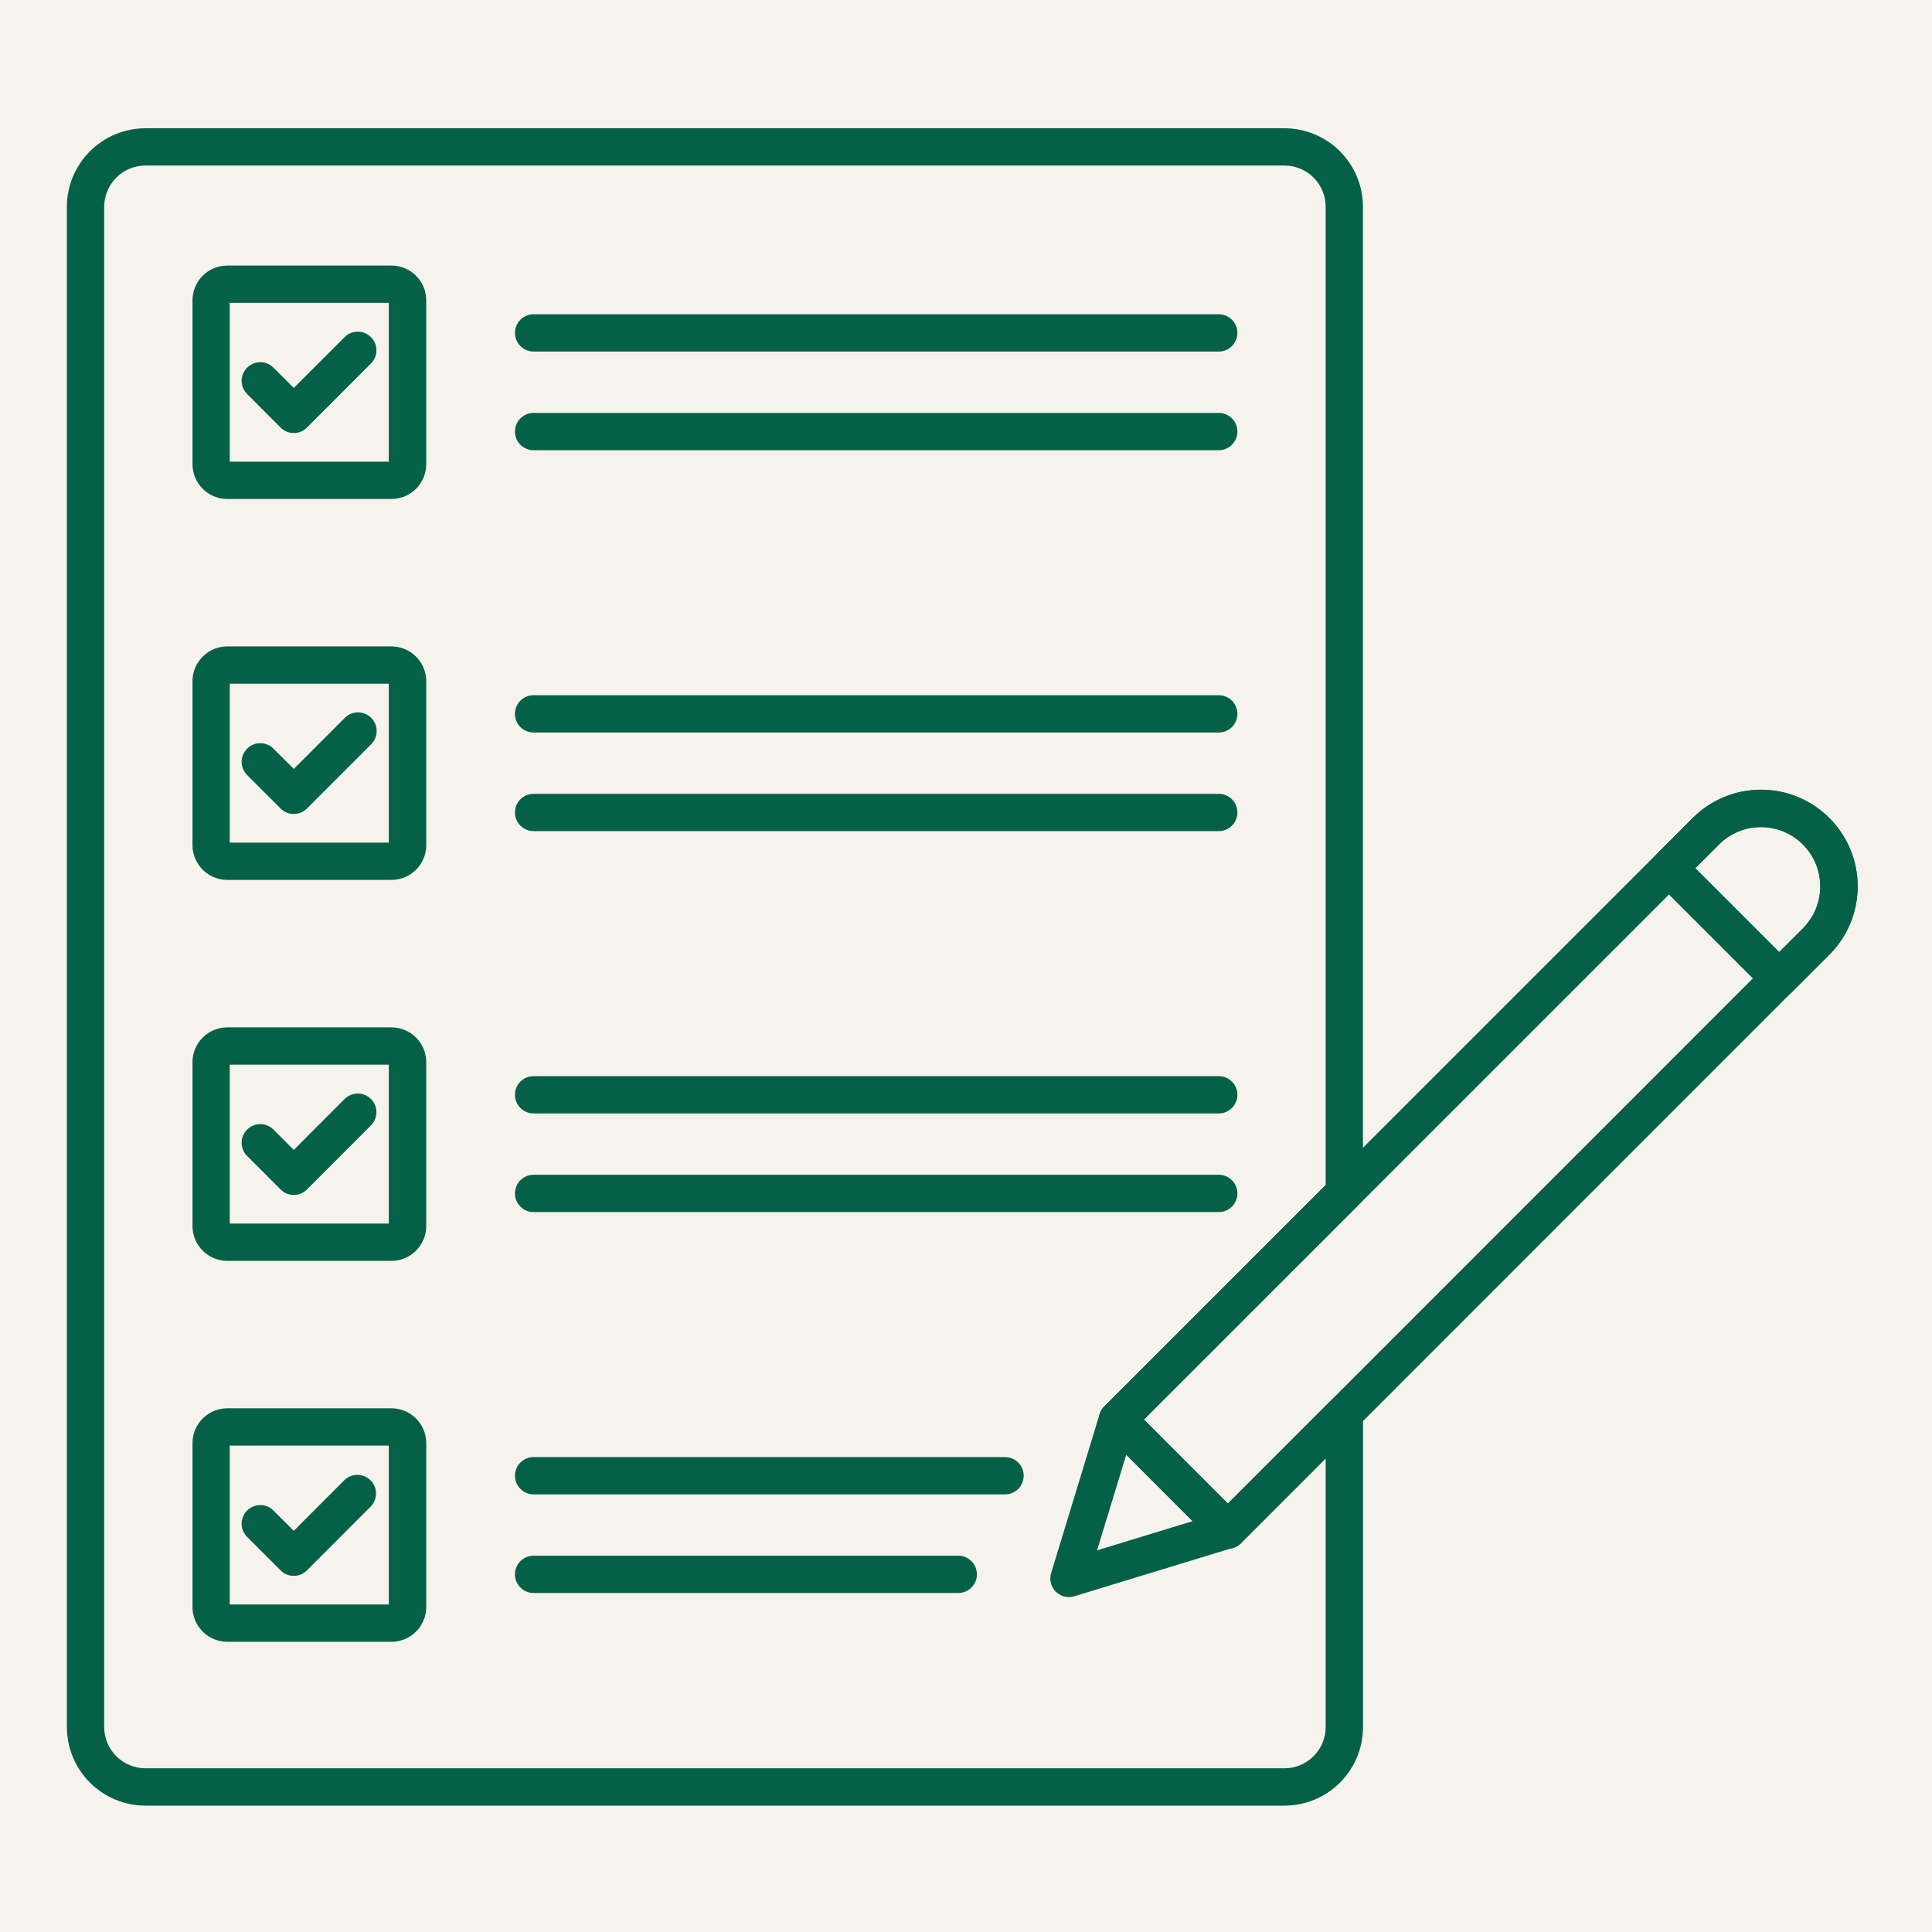
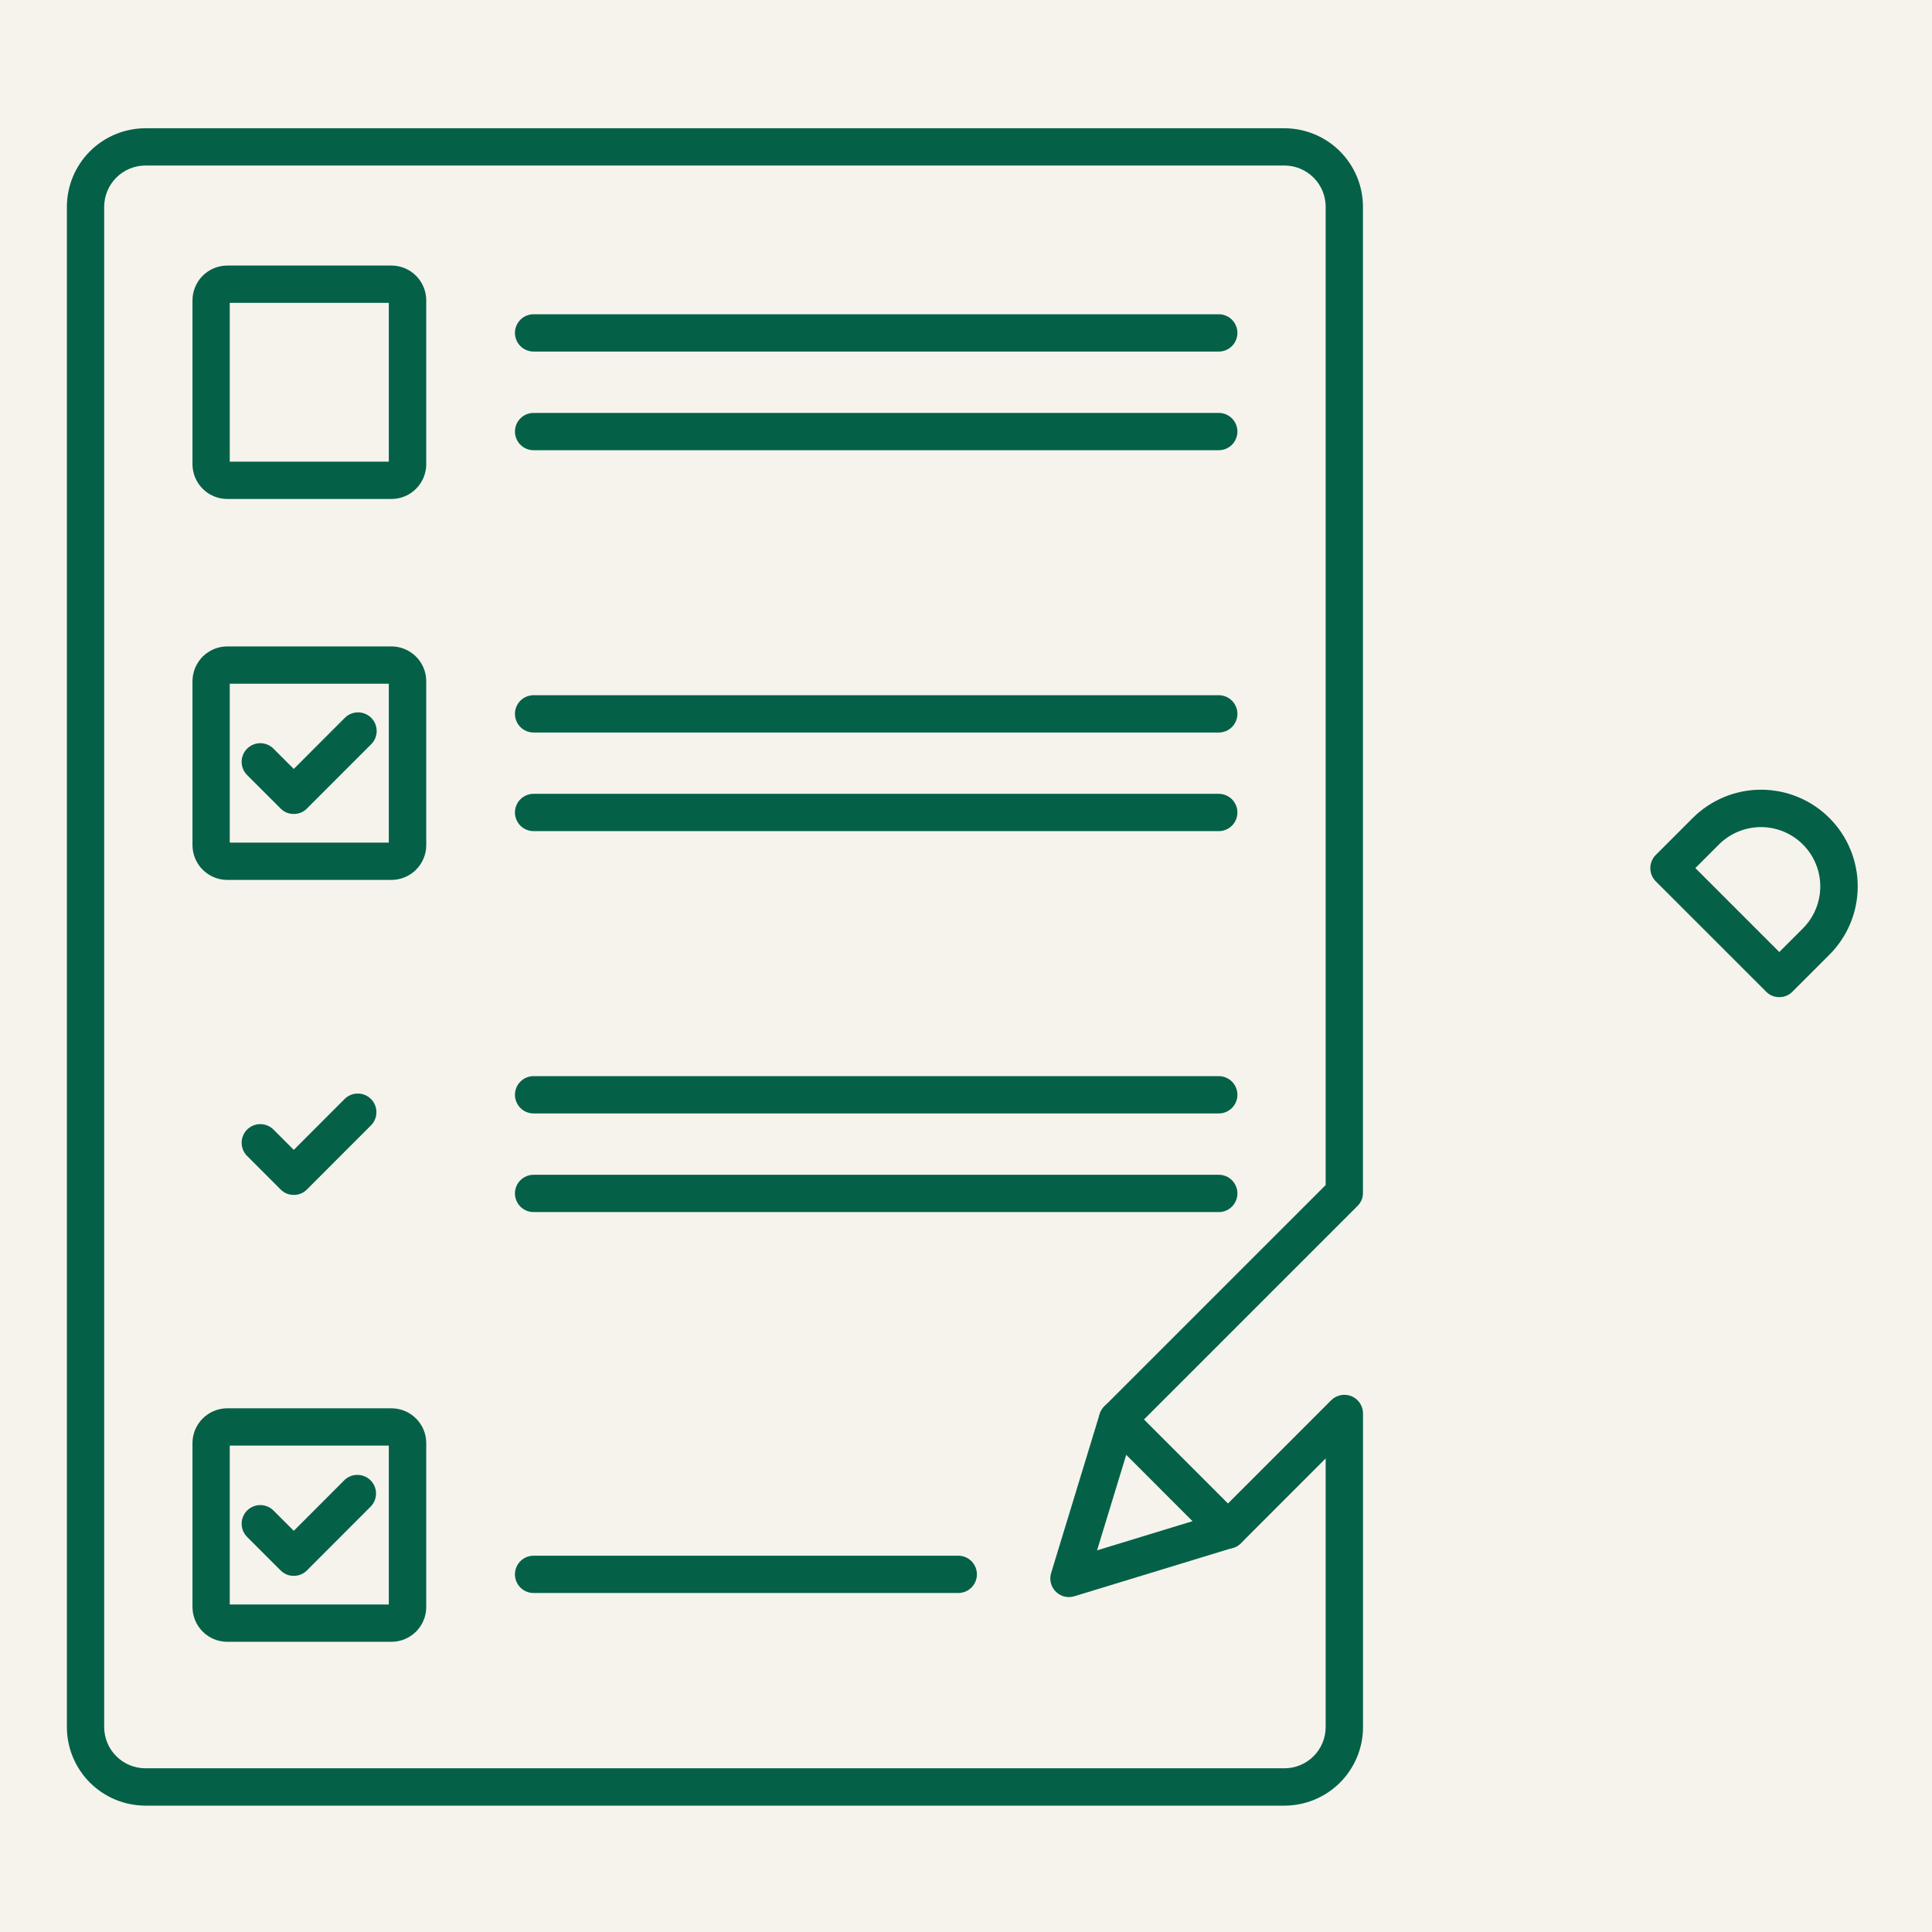
<svg xmlns="http://www.w3.org/2000/svg" width="512" zoomAndPan="magnify" viewBox="0 0 384 384" height="512" preserveAspectRatio="xMidYMid meet" version="1.0">
  <defs>
    <clipPath id="11a1837e9f">
      <path d="M 13.293 25 L 271 25 L 271 359 L 13.293 359 Z M 13.293 25 " clip-rule="nonzero" />
    </clipPath>
  </defs>
  <rect x="-38.4" width="460.8" fill="#ffffff" y="-38.4" height="460.8" fill-opacity="1" />
  <rect x="-38.4" width="460.8" fill="#f6f3ed" y="-38.4" height="460.8" fill-opacity="1" />
  <g clip-path="url(#11a1837e9f)">
    <path fill="#046147" d="M 255.289 358.887 L 28.906 358.887 C 27.883 358.883 26.867 358.781 25.863 358.582 C 24.855 358.383 23.883 358.086 22.934 357.691 C 21.988 357.301 21.09 356.816 20.238 356.25 C 19.383 355.68 18.598 355.031 17.871 354.309 C 17.148 353.582 16.5 352.793 15.93 351.941 C 15.359 351.09 14.879 350.191 14.488 349.246 C 14.094 348.297 13.797 347.32 13.598 346.316 C 13.395 345.312 13.293 344.297 13.293 343.273 L 13.293 41.105 C 13.293 40.082 13.395 39.066 13.598 38.062 C 13.797 37.055 14.094 36.078 14.488 35.133 C 14.879 34.188 15.359 33.289 15.93 32.438 C 16.5 31.582 17.148 30.797 17.871 30.07 C 18.598 29.348 19.383 28.699 20.238 28.129 C 21.09 27.559 21.988 27.078 22.934 26.688 C 23.883 26.293 24.855 25.996 25.863 25.797 C 26.867 25.594 27.883 25.492 28.906 25.492 L 255.289 25.492 C 256.316 25.492 257.332 25.594 258.336 25.797 C 259.34 25.996 260.316 26.293 261.262 26.688 C 262.207 27.078 263.109 27.559 263.961 28.129 C 264.812 28.699 265.598 29.348 266.324 30.07 C 267.047 30.797 267.695 31.586 268.266 32.438 C 268.836 33.289 269.316 34.188 269.707 35.133 C 270.102 36.082 270.398 37.055 270.598 38.062 C 270.797 39.066 270.898 40.082 270.898 41.105 L 270.898 237.074 C 270.898 238.098 270.539 238.969 269.812 239.695 L 227.363 282.145 L 244.051 298.848 L 264.582 278.312 C 264.84 278.055 265.133 277.836 265.457 277.664 C 265.781 277.492 266.121 277.367 266.48 277.297 C 266.84 277.227 267.203 277.207 267.566 277.246 C 267.934 277.281 268.285 277.367 268.625 277.508 C 268.961 277.648 269.273 277.836 269.559 278.07 C 269.84 278.301 270.082 278.57 270.285 278.875 C 270.492 279.18 270.645 279.508 270.75 279.859 C 270.859 280.211 270.91 280.57 270.91 280.938 L 270.91 343.273 C 270.91 344.297 270.809 345.312 270.609 346.316 C 270.406 347.324 270.109 348.301 269.719 349.246 C 269.324 350.195 268.844 351.094 268.273 351.945 C 267.703 352.797 267.055 353.586 266.332 354.312 C 265.605 355.035 264.816 355.684 263.965 356.25 C 263.113 356.82 262.211 357.301 261.266 357.695 C 260.316 358.086 259.344 358.383 258.336 358.582 C 257.332 358.785 256.316 358.883 255.289 358.887 Z M 28.906 32.902 C 28.367 32.902 27.836 32.953 27.309 33.059 C 26.781 33.164 26.266 33.32 25.77 33.527 C 25.273 33.734 24.801 33.984 24.355 34.285 C 23.906 34.582 23.492 34.922 23.113 35.305 C 22.73 35.684 22.391 36.098 22.094 36.547 C 21.793 36.992 21.539 37.465 21.336 37.961 C 21.129 38.461 20.973 38.973 20.867 39.5 C 20.762 40.027 20.711 40.559 20.707 41.098 L 20.707 343.266 C 20.711 343.805 20.762 344.336 20.867 344.863 C 20.973 345.391 21.129 345.902 21.336 346.402 C 21.539 346.898 21.793 347.371 22.094 347.816 C 22.391 348.266 22.73 348.68 23.113 349.059 C 23.492 349.441 23.906 349.781 24.355 350.078 C 24.801 350.379 25.273 350.629 25.77 350.836 C 26.266 351.043 26.781 351.199 27.309 351.305 C 27.836 351.41 28.367 351.461 28.906 351.461 L 255.289 351.461 C 255.828 351.461 256.363 351.41 256.891 351.305 C 257.418 351.199 257.93 351.043 258.426 350.836 C 258.922 350.629 259.395 350.379 259.844 350.078 C 260.289 349.781 260.703 349.441 261.082 349.059 C 261.465 348.68 261.805 348.266 262.102 347.816 C 262.402 347.371 262.652 346.898 262.859 346.402 C 263.066 345.902 263.223 345.391 263.328 344.863 C 263.43 344.336 263.484 343.805 263.484 343.266 L 263.484 289.875 L 246.66 306.711 C 245.938 307.438 245.062 307.797 244.039 307.797 C 243.012 307.801 242.137 307.438 241.414 306.711 L 219.496 284.762 C 219.152 284.414 218.883 284.016 218.695 283.562 C 218.508 283.109 218.414 282.637 218.414 282.145 C 218.414 281.652 218.508 281.18 218.695 280.727 C 218.883 280.273 219.152 279.871 219.496 279.523 L 263.484 235.539 L 263.484 41.098 C 263.484 40.559 263.43 40.027 263.328 39.5 C 263.223 38.973 263.066 38.461 262.859 37.961 C 262.652 37.465 262.402 36.992 262.102 36.547 C 261.805 36.098 261.465 35.684 261.082 35.305 C 260.703 34.922 260.289 34.582 259.844 34.285 C 259.395 33.984 258.922 33.734 258.426 33.527 C 257.93 33.32 257.418 33.164 256.891 33.059 C 256.363 32.953 255.828 32.902 255.289 32.902 Z M 267.191 237.074 Z M 267.191 237.074 " fill-opacity="1" fill-rule="nonzero" />
  </g>
-   <path fill="#046147" d="M 58.391 86.062 C 57.363 86.062 56.492 85.699 55.766 84.977 L 49.16 78.363 C 48.805 78.016 48.527 77.617 48.328 77.16 C 48.133 76.703 48.031 76.227 48.027 75.727 C 48.023 75.23 48.117 74.754 48.305 74.293 C 48.492 73.832 48.762 73.426 49.113 73.074 C 49.465 72.723 49.871 72.453 50.332 72.266 C 50.793 72.074 51.27 71.984 51.77 71.988 C 52.266 71.992 52.742 72.094 53.199 72.289 C 53.656 72.484 54.059 72.762 54.402 73.121 L 58.391 77.105 L 68.535 66.961 C 68.887 66.625 69.285 66.367 69.738 66.184 C 70.191 66.004 70.66 65.918 71.145 65.922 C 71.629 65.926 72.098 66.023 72.547 66.211 C 72.992 66.398 73.391 66.664 73.734 67.008 C 74.078 67.352 74.344 67.746 74.531 68.195 C 74.719 68.645 74.816 69.109 74.82 69.598 C 74.824 70.082 74.734 70.551 74.555 71.004 C 74.375 71.453 74.117 71.855 73.777 72.203 L 61.012 84.977 C 60.285 85.699 59.414 86.062 58.391 86.062 Z M 58.391 86.062 " fill-opacity="1" fill-rule="nonzero" />
  <path fill="#046147" d="M 77.781 99.176 L 45.18 99.176 C 44.723 99.176 44.273 99.133 43.828 99.043 C 43.383 98.953 42.949 98.824 42.531 98.648 C 42.113 98.477 41.711 98.262 41.336 98.012 C 40.957 97.758 40.609 97.473 40.285 97.148 C 39.965 96.828 39.68 96.48 39.426 96.102 C 39.172 95.723 38.961 95.324 38.785 94.906 C 38.613 94.484 38.48 94.055 38.391 93.609 C 38.301 93.164 38.258 92.715 38.258 92.258 L 38.258 59.68 C 38.258 59.227 38.305 58.777 38.395 58.332 C 38.484 57.887 38.617 57.457 38.789 57.039 C 38.965 56.621 39.18 56.223 39.43 55.844 C 39.684 55.469 39.969 55.121 40.293 54.801 C 40.613 54.48 40.961 54.195 41.34 53.941 C 41.719 53.691 42.117 53.477 42.535 53.305 C 42.953 53.133 43.387 53 43.832 52.914 C 44.277 52.824 44.727 52.781 45.18 52.781 L 77.805 52.781 C 78.258 52.781 78.707 52.824 79.152 52.914 C 79.598 53.004 80.031 53.137 80.449 53.309 C 80.871 53.484 81.27 53.695 81.645 53.949 C 82.023 54.199 82.371 54.488 82.691 54.809 C 83.012 55.129 83.301 55.477 83.551 55.855 C 83.805 56.234 84.02 56.629 84.191 57.051 C 84.367 57.469 84.496 57.902 84.586 58.348 C 84.676 58.793 84.719 59.242 84.719 59.695 L 84.719 92.273 C 84.719 92.727 84.672 93.18 84.582 93.625 C 84.492 94.07 84.359 94.5 84.184 94.922 C 84.012 95.34 83.797 95.738 83.543 96.113 C 83.289 96.492 83 96.84 82.68 97.16 C 82.355 97.48 82.004 97.77 81.629 98.02 C 81.25 98.27 80.848 98.484 80.43 98.656 C 80.008 98.828 79.574 98.961 79.129 99.047 C 78.684 99.133 78.234 99.18 77.781 99.176 Z M 45.664 91.762 L 77.277 91.762 L 77.277 60.195 L 45.664 60.195 Z M 45.664 91.762 " fill-opacity="1" fill-rule="nonzero" />
  <path fill="#046147" d="M 242.234 69.875 L 106.059 69.875 C 105.566 69.875 105.094 69.781 104.637 69.594 C 104.184 69.406 103.781 69.137 103.434 68.789 C 103.086 68.441 102.82 68.043 102.633 67.586 C 102.445 67.133 102.348 66.66 102.348 66.168 C 102.348 65.676 102.445 65.203 102.633 64.75 C 102.82 64.297 103.086 63.895 103.434 63.547 C 103.781 63.199 104.184 62.93 104.637 62.742 C 105.094 62.555 105.566 62.461 106.059 62.461 L 242.234 62.461 C 242.727 62.461 243.199 62.555 243.656 62.742 C 244.109 62.93 244.512 63.199 244.859 63.547 C 245.207 63.895 245.473 64.297 245.66 64.75 C 245.852 65.203 245.945 65.676 245.945 66.168 C 245.945 66.66 245.852 67.133 245.66 67.586 C 245.473 68.043 245.207 68.441 244.859 68.789 C 244.512 69.137 244.109 69.406 243.656 69.594 C 243.199 69.781 242.727 69.875 242.234 69.875 Z M 242.234 69.875 " fill-opacity="1" fill-rule="nonzero" />
  <path fill="#046147" d="M 242.234 89.484 L 106.059 89.484 C 105.566 89.484 105.094 89.391 104.637 89.203 C 104.184 89.016 103.781 88.746 103.434 88.398 C 103.086 88.051 102.82 87.652 102.633 87.195 C 102.445 86.742 102.348 86.27 102.348 85.777 C 102.348 85.285 102.445 84.812 102.633 84.359 C 102.82 83.906 103.086 83.504 103.434 83.156 C 103.781 82.809 104.184 82.539 104.637 82.352 C 105.094 82.164 105.566 82.07 106.059 82.07 L 242.234 82.07 C 242.727 82.07 243.199 82.164 243.656 82.352 C 244.109 82.539 244.512 82.809 244.859 83.156 C 245.207 83.504 245.473 83.906 245.66 84.359 C 245.852 84.812 245.945 85.285 245.945 85.777 C 245.945 86.27 245.852 86.742 245.66 87.195 C 245.473 87.652 245.207 88.051 244.859 88.398 C 244.512 88.746 244.109 89.016 243.656 89.203 C 243.199 89.391 242.727 89.484 242.234 89.484 Z M 242.234 89.484 " fill-opacity="1" fill-rule="nonzero" />
  <path fill="#046147" d="M 58.391 161.781 C 57.363 161.781 56.492 161.422 55.766 160.695 L 49.16 154.09 C 48.805 153.746 48.527 153.344 48.328 152.887 C 48.133 152.43 48.035 151.953 48.027 151.457 C 48.023 150.957 48.117 150.48 48.305 150.02 C 48.492 149.559 48.762 149.152 49.113 148.801 C 49.465 148.449 49.871 148.18 50.332 147.992 C 50.793 147.805 51.27 147.711 51.77 147.715 C 52.266 147.719 52.742 147.82 53.199 148.016 C 53.656 148.211 54.059 148.488 54.402 148.848 L 58.391 152.832 L 68.535 142.676 C 68.883 142.328 69.285 142.059 69.738 141.871 C 70.195 141.684 70.668 141.59 71.16 141.59 C 71.652 141.59 72.125 141.684 72.578 141.871 C 73.031 142.059 73.434 142.328 73.781 142.676 C 74.129 143.023 74.395 143.426 74.586 143.879 C 74.773 144.332 74.867 144.809 74.867 145.297 C 74.867 145.789 74.773 146.262 74.582 146.719 C 74.395 147.172 74.125 147.574 73.777 147.922 L 61.012 160.691 C 60.285 161.418 59.414 161.781 58.391 161.781 Z M 58.391 161.781 " fill-opacity="1" fill-rule="nonzero" />
  <path fill="#046147" d="M 77.781 174.891 L 45.18 174.891 C 44.723 174.891 44.273 174.844 43.828 174.758 C 43.383 174.668 42.949 174.535 42.531 174.363 C 42.113 174.188 41.715 173.977 41.336 173.723 C 40.957 173.473 40.609 173.184 40.285 172.863 C 39.965 172.543 39.68 172.195 39.426 171.816 C 39.172 171.438 38.961 171.039 38.785 170.621 C 38.613 170.203 38.48 169.77 38.391 169.324 C 38.301 168.879 38.258 168.43 38.258 167.977 L 38.258 135.395 C 38.258 134.941 38.301 134.492 38.391 134.047 C 38.48 133.602 38.613 133.168 38.785 132.75 C 38.961 132.328 39.172 131.93 39.426 131.555 C 39.68 131.176 39.965 130.828 40.285 130.504 C 40.609 130.184 40.957 129.898 41.336 129.645 C 41.711 129.391 42.113 129.18 42.531 129.004 C 42.949 128.832 43.383 128.699 43.828 128.613 C 44.273 128.523 44.723 128.477 45.18 128.477 L 77.805 128.477 C 78.258 128.48 78.707 128.523 79.152 128.613 C 79.598 128.703 80.031 128.832 80.449 129.008 C 80.871 129.184 81.27 129.395 81.645 129.648 C 82.023 129.898 82.371 130.188 82.691 130.508 C 83.016 130.828 83.301 131.18 83.551 131.555 C 83.805 131.934 84.02 132.332 84.191 132.75 C 84.367 133.172 84.496 133.602 84.586 134.047 C 84.676 134.492 84.719 134.941 84.719 135.395 L 84.719 167.977 C 84.719 168.43 84.676 168.879 84.586 169.328 C 84.496 169.773 84.363 170.207 84.188 170.625 C 84.016 171.047 83.801 171.445 83.547 171.824 C 83.293 172.199 83.004 172.551 82.684 172.871 C 82.359 173.191 82.012 173.48 81.633 173.73 C 81.254 173.984 80.852 174.195 80.434 174.367 C 80.012 174.543 79.578 174.672 79.133 174.758 C 78.684 174.848 78.234 174.891 77.781 174.891 Z M 45.664 167.473 L 77.277 167.473 L 77.277 135.895 L 45.664 135.895 Z M 45.664 167.473 " fill-opacity="1" fill-rule="nonzero" />
  <path fill="#046147" d="M 242.234 145.594 L 106.059 145.594 C 105.566 145.594 105.094 145.496 104.637 145.309 C 104.184 145.121 103.781 144.855 103.434 144.508 C 103.086 144.16 102.82 143.758 102.633 143.305 C 102.445 142.848 102.348 142.375 102.348 141.883 C 102.348 141.395 102.445 140.918 102.633 140.465 C 102.82 140.012 103.086 139.609 103.434 139.262 C 103.781 138.914 104.184 138.648 104.637 138.461 C 105.094 138.27 105.566 138.176 106.059 138.176 L 242.234 138.176 C 242.727 138.176 243.199 138.27 243.656 138.461 C 244.109 138.648 244.512 138.914 244.859 139.262 C 245.207 139.609 245.473 140.012 245.66 140.465 C 245.852 140.918 245.945 141.395 245.945 141.883 C 245.945 142.375 245.852 142.848 245.66 143.305 C 245.473 143.758 245.207 144.16 244.859 144.508 C 244.512 144.855 244.109 145.121 243.656 145.309 C 243.199 145.496 242.727 145.594 242.234 145.594 Z M 242.234 145.594 " fill-opacity="1" fill-rule="nonzero" />
  <path fill="#046147" d="M 242.234 165.195 L 106.059 165.195 C 105.566 165.195 105.094 165.102 104.637 164.91 C 104.184 164.723 103.781 164.457 103.434 164.109 C 103.086 163.762 102.82 163.359 102.633 162.906 C 102.445 162.449 102.348 161.977 102.348 161.488 C 102.348 160.996 102.445 160.523 102.633 160.066 C 102.82 159.613 103.086 159.211 103.434 158.863 C 103.781 158.516 104.184 158.25 104.637 158.062 C 105.094 157.871 105.566 157.777 106.059 157.777 L 242.234 157.777 C 242.727 157.777 243.199 157.871 243.656 158.062 C 244.109 158.25 244.512 158.516 244.859 158.863 C 245.207 159.211 245.473 159.613 245.66 160.066 C 245.852 160.523 245.945 160.996 245.945 161.488 C 245.945 161.977 245.852 162.449 245.66 162.906 C 245.473 163.359 245.207 163.762 244.859 164.109 C 244.512 164.457 244.109 164.723 243.656 164.91 C 243.199 165.102 242.727 165.195 242.234 165.195 Z M 242.234 165.195 " fill-opacity="1" fill-rule="nonzero" />
  <path fill="#046147" d="M 58.391 237.496 C 57.363 237.496 56.492 237.133 55.766 236.41 L 49.16 229.801 C 48.805 229.457 48.527 229.055 48.328 228.598 C 48.133 228.141 48.035 227.664 48.027 227.168 C 48.023 226.672 48.117 226.191 48.305 225.73 C 48.492 225.27 48.762 224.867 49.113 224.516 C 49.465 224.164 49.871 223.891 50.332 223.703 C 50.793 223.516 51.27 223.422 51.77 223.43 C 52.266 223.434 52.742 223.531 53.199 223.73 C 53.656 223.926 54.059 224.203 54.402 224.559 L 58.391 228.547 L 68.535 218.391 C 68.887 218.051 69.285 217.793 69.738 217.613 C 70.191 217.434 70.66 217.344 71.145 217.352 C 71.629 217.355 72.098 217.449 72.547 217.637 C 72.992 217.824 73.391 218.09 73.734 218.434 C 74.078 218.777 74.344 219.176 74.531 219.625 C 74.719 220.07 74.816 220.539 74.82 221.023 C 74.824 221.512 74.734 221.98 74.555 222.43 C 74.375 222.883 74.117 223.285 73.777 223.633 L 61.012 236.41 C 60.285 237.133 59.414 237.496 58.391 237.496 Z M 58.391 237.496 " fill-opacity="1" fill-rule="nonzero" />
-   <path fill="#046147" d="M 77.781 250.605 L 45.18 250.605 C 44.723 250.605 44.273 250.562 43.828 250.473 C 43.383 250.383 42.953 250.254 42.531 250.078 C 42.113 249.906 41.715 249.691 41.336 249.438 C 40.957 249.188 40.609 248.902 40.289 248.578 C 39.965 248.258 39.68 247.91 39.426 247.531 C 39.176 247.156 38.961 246.758 38.785 246.336 C 38.613 245.918 38.48 245.484 38.391 245.039 C 38.301 244.594 38.258 244.145 38.258 243.691 L 38.258 211.113 C 38.258 210.656 38.301 210.207 38.391 209.762 C 38.48 209.316 38.613 208.883 38.785 208.465 C 38.961 208.047 39.172 207.648 39.426 207.27 C 39.68 206.891 39.965 206.543 40.285 206.223 C 40.609 205.898 40.957 205.613 41.336 205.359 C 41.711 205.109 42.113 204.895 42.531 204.723 C 42.949 204.547 43.383 204.418 43.828 204.328 C 44.273 204.238 44.723 204.195 45.18 204.195 L 77.805 204.195 C 78.258 204.195 78.707 204.238 79.152 204.328 C 79.598 204.418 80.031 204.551 80.449 204.723 C 80.871 204.898 81.27 205.109 81.645 205.363 C 82.023 205.617 82.371 205.902 82.691 206.223 C 83.016 206.547 83.301 206.895 83.551 207.273 C 83.805 207.648 84.02 208.047 84.191 208.469 C 84.367 208.887 84.496 209.32 84.586 209.762 C 84.676 210.207 84.719 210.66 84.719 211.113 L 84.719 243.691 C 84.719 244.145 84.676 244.598 84.586 245.043 C 84.496 245.488 84.363 245.922 84.188 246.34 C 84.012 246.762 83.801 247.16 83.547 247.539 C 83.293 247.914 83.004 248.266 82.684 248.586 C 82.359 248.906 82.008 249.195 81.629 249.445 C 81.254 249.699 80.852 249.91 80.434 250.082 C 80.012 250.258 79.578 250.387 79.133 250.477 C 78.684 250.562 78.234 250.605 77.781 250.605 Z M 45.664 243.191 L 77.277 243.191 L 77.277 211.609 L 45.664 211.609 Z M 45.664 243.191 " fill-opacity="1" fill-rule="nonzero" />
  <path fill="#046147" d="M 242.234 221.305 L 106.059 221.305 C 105.566 221.305 105.094 221.211 104.637 221.023 C 104.184 220.836 103.781 220.566 103.434 220.219 C 103.086 219.871 102.82 219.469 102.633 219.016 C 102.445 218.562 102.348 218.09 102.348 217.598 C 102.348 217.105 102.445 216.633 102.633 216.18 C 102.82 215.723 103.086 215.324 103.434 214.977 C 103.781 214.629 104.184 214.359 104.637 214.172 C 105.094 213.984 105.566 213.891 106.059 213.891 L 242.234 213.891 C 242.727 213.891 243.199 213.984 243.656 214.172 C 244.109 214.359 244.512 214.629 244.859 214.977 C 245.207 215.324 245.473 215.723 245.66 216.18 C 245.852 216.633 245.945 217.105 245.945 217.598 C 245.945 218.09 245.852 218.562 245.66 219.016 C 245.473 219.469 245.207 219.871 244.859 220.219 C 244.512 220.566 244.109 220.836 243.656 221.023 C 243.199 221.211 242.727 221.305 242.234 221.305 Z M 242.234 221.305 " fill-opacity="1" fill-rule="nonzero" />
  <path fill="#046147" d="M 242.234 240.91 L 106.059 240.91 C 105.566 240.91 105.094 240.816 104.637 240.629 C 104.184 240.441 103.781 240.172 103.434 239.824 C 103.086 239.477 102.82 239.074 102.633 238.621 C 102.445 238.168 102.348 237.695 102.348 237.203 C 102.348 236.711 102.445 236.238 102.633 235.785 C 102.82 235.328 103.086 234.93 103.434 234.582 C 103.781 234.234 104.184 233.965 104.637 233.777 C 105.094 233.59 105.566 233.496 106.059 233.496 L 242.234 233.496 C 242.727 233.496 243.199 233.59 243.656 233.777 C 244.109 233.965 244.512 234.234 244.859 234.582 C 245.207 234.93 245.473 235.328 245.66 235.785 C 245.852 236.238 245.945 236.711 245.945 237.203 C 245.945 237.695 245.852 238.168 245.66 238.621 C 245.473 239.074 245.207 239.477 244.859 239.824 C 244.512 240.172 244.109 240.441 243.656 240.629 C 243.199 240.816 242.727 240.91 242.234 240.91 Z M 242.234 240.91 " fill-opacity="1" fill-rule="nonzero" />
  <path fill="#046147" d="M 58.391 313.211 C 57.363 313.211 56.492 312.848 55.766 312.125 L 49.16 305.52 C 48.805 305.172 48.527 304.773 48.328 304.316 C 48.133 303.859 48.035 303.383 48.027 302.883 C 48.023 302.387 48.117 301.906 48.305 301.449 C 48.492 300.988 48.762 300.582 49.113 300.23 C 49.465 299.879 49.871 299.609 50.332 299.422 C 50.793 299.23 51.27 299.141 51.77 299.145 C 52.266 299.148 52.742 299.25 53.199 299.445 C 53.656 299.641 54.059 299.918 54.402 300.277 L 58.391 304.262 L 68.535 294.105 C 68.887 293.785 69.289 293.543 69.734 293.375 C 70.18 293.211 70.641 293.133 71.117 293.145 C 71.59 293.152 72.047 293.254 72.484 293.438 C 72.922 293.625 73.312 293.887 73.648 294.223 C 73.984 294.559 74.246 294.945 74.438 295.383 C 74.625 295.82 74.727 296.277 74.738 296.75 C 74.75 297.227 74.672 297.688 74.508 298.133 C 74.344 298.582 74.102 298.98 73.781 299.336 L 61.012 312.125 C 60.285 312.848 59.414 313.211 58.391 313.211 Z M 58.391 313.211 " fill-opacity="1" fill-rule="nonzero" />
  <path fill="#046147" d="M 77.781 326.32 L 45.18 326.32 C 44.723 326.32 44.273 326.277 43.828 326.188 C 43.383 326.098 42.949 325.969 42.531 325.793 C 42.113 325.621 41.711 325.406 41.336 325.156 C 40.957 324.902 40.609 324.617 40.285 324.293 C 39.965 323.973 39.68 323.625 39.426 323.246 C 39.172 322.867 38.961 322.469 38.785 322.051 C 38.613 321.633 38.48 321.199 38.391 320.754 C 38.301 320.309 38.258 319.859 38.258 319.402 L 38.258 286.828 C 38.258 286.375 38.301 285.926 38.391 285.48 C 38.48 285.035 38.613 284.602 38.785 284.18 C 38.961 283.762 39.172 283.363 39.426 282.984 C 39.68 282.609 39.965 282.258 40.285 281.938 C 40.609 281.617 40.957 281.328 41.336 281.078 C 41.711 280.824 42.113 280.613 42.531 280.438 C 42.949 280.266 43.383 280.133 43.828 280.043 C 44.273 279.953 44.723 279.91 45.18 279.91 L 77.805 279.91 C 78.258 279.91 78.707 279.957 79.152 280.043 C 79.598 280.133 80.031 280.266 80.449 280.441 C 80.871 280.613 81.27 280.828 81.645 281.078 C 82.023 281.332 82.371 281.617 82.691 281.941 C 83.016 282.262 83.301 282.609 83.551 282.988 C 83.805 283.363 84.02 283.762 84.191 284.184 C 84.367 284.602 84.496 285.035 84.586 285.48 C 84.676 285.926 84.719 286.375 84.719 286.828 L 84.719 319.402 C 84.719 319.859 84.676 320.309 84.586 320.754 C 84.496 321.203 84.363 321.633 84.188 322.055 C 84.016 322.477 83.801 322.875 83.547 323.254 C 83.293 323.629 83.008 323.98 82.684 324.301 C 82.359 324.621 82.012 324.91 81.633 325.16 C 81.254 325.414 80.852 325.625 80.434 325.801 C 80.012 325.973 79.578 326.102 79.133 326.191 C 78.684 326.277 78.234 326.324 77.781 326.32 Z M 45.664 318.906 L 77.277 318.906 L 77.277 287.324 L 45.664 287.324 Z M 45.664 318.906 " fill-opacity="1" fill-rule="nonzero" />
-   <path fill="#046147" d="M 199.758 297.02 L 106.059 297.02 C 105.566 297.02 105.094 296.926 104.637 296.738 C 104.184 296.551 103.781 296.281 103.434 295.934 C 103.086 295.586 102.82 295.188 102.633 294.73 C 102.445 294.277 102.348 293.805 102.348 293.312 C 102.348 292.82 102.445 292.348 102.633 291.895 C 102.82 291.441 103.086 291.039 103.434 290.691 C 103.781 290.344 104.184 290.074 104.637 289.887 C 105.094 289.699 105.566 289.605 106.059 289.605 L 199.758 289.605 C 200.25 289.605 200.723 289.699 201.176 289.887 C 201.633 290.074 202.031 290.344 202.379 290.691 C 202.727 291.039 202.996 291.441 203.184 291.895 C 203.371 292.348 203.465 292.82 203.465 293.312 C 203.465 293.805 203.371 294.277 203.184 294.73 C 202.996 295.188 202.727 295.586 202.379 295.934 C 202.031 296.281 201.633 296.551 201.176 296.738 C 200.723 296.926 200.25 297.02 199.758 297.02 Z M 199.758 297.02 " fill-opacity="1" fill-rule="nonzero" />
  <path fill="#046147" d="M 190.461 316.621 L 106.059 316.621 C 105.566 316.621 105.094 316.527 104.637 316.34 C 104.184 316.152 103.781 315.883 103.434 315.535 C 103.086 315.188 102.82 314.789 102.633 314.332 C 102.445 313.879 102.348 313.406 102.348 312.914 C 102.348 312.422 102.445 311.949 102.633 311.496 C 102.82 311.043 103.086 310.641 103.434 310.293 C 103.781 309.945 104.184 309.676 104.637 309.488 C 105.094 309.301 105.566 309.207 106.059 309.207 L 190.461 309.207 C 190.953 309.207 191.426 309.301 191.879 309.488 C 192.332 309.676 192.734 309.945 193.082 310.293 C 193.43 310.641 193.695 311.043 193.887 311.496 C 194.074 311.949 194.168 312.422 194.168 312.914 C 194.168 313.406 194.074 313.879 193.887 314.332 C 193.695 314.789 193.43 315.188 193.082 315.535 C 192.734 315.883 192.332 316.152 191.879 316.34 C 191.426 316.527 190.953 316.621 190.461 316.621 Z M 190.461 316.621 " fill-opacity="1" fill-rule="nonzero" />
-   <path fill="#046147" d="M 244.039 307.797 C 243.012 307.801 242.137 307.438 241.414 306.711 L 219.496 284.762 C 219.152 284.414 218.883 284.016 218.695 283.562 C 218.508 283.109 218.414 282.637 218.414 282.145 C 218.414 281.652 218.508 281.18 218.695 280.727 C 218.883 280.273 219.152 279.871 219.496 279.523 L 336.426 162.594 C 337.316 161.699 338.289 160.902 339.336 160.199 C 340.387 159.496 341.492 158.902 342.66 158.418 C 343.824 157.934 345.027 157.57 346.266 157.324 C 347.504 157.082 348.758 156.961 350.02 156.965 L 350.047 156.965 C 350.992 156.965 351.93 157.035 352.863 157.176 C 353.797 157.316 354.715 157.523 355.617 157.801 C 356.52 158.074 357.395 158.418 358.246 158.82 C 359.098 159.227 359.918 159.691 360.699 160.215 C 361.484 160.742 362.227 161.32 362.922 161.957 C 363.621 162.59 364.27 163.273 364.867 164.004 C 365.465 164.734 366.004 165.504 366.488 166.312 C 366.973 167.121 367.395 167.965 367.754 168.836 C 368.113 169.707 368.41 170.602 368.637 171.516 C 368.867 172.434 369.027 173.359 369.117 174.297 C 369.211 175.238 369.23 176.176 369.184 177.121 C 369.137 178.062 369.023 178.996 368.836 179.922 C 368.652 180.848 368.402 181.754 368.082 182.641 C 367.766 183.527 367.383 184.387 366.938 185.219 C 366.496 186.051 365.992 186.848 365.43 187.605 C 364.867 188.363 364.254 189.074 363.586 189.742 L 246.66 306.711 C 245.938 307.438 245.062 307.797 244.039 307.797 Z M 227.355 282.145 L 244.039 298.848 L 358.344 184.512 C 359.164 183.688 359.852 182.762 360.402 181.734 C 360.949 180.707 361.34 179.625 361.566 178.484 C 361.797 177.34 361.852 176.191 361.738 175.031 C 361.625 173.871 361.348 172.754 360.902 171.68 C 360.461 170.602 359.867 169.613 359.133 168.711 C 358.395 167.812 357.543 167.035 356.574 166.387 C 355.609 165.738 354.566 165.246 353.453 164.906 C 352.34 164.562 351.203 164.391 350.039 164.391 C 348.473 164.383 346.965 164.68 345.52 165.277 C 344.07 165.875 342.793 166.727 341.688 167.836 Z M 227.355 282.145 " fill-opacity="1" fill-rule="nonzero" />
  <path fill="#046147" d="M 353.648 198.184 C 352.625 198.188 351.75 197.824 351.027 197.098 L 329.098 175.172 C 328.75 174.824 328.48 174.422 328.293 173.969 C 328.105 173.516 328.012 173.043 328.012 172.551 C 328.012 172.059 328.105 171.586 328.293 171.133 C 328.48 170.676 328.75 170.277 329.098 169.93 L 336.438 162.586 C 336.883 162.145 337.348 161.719 337.836 161.32 C 338.32 160.922 338.828 160.547 339.348 160.199 C 339.871 159.848 340.41 159.523 340.965 159.23 C 341.523 158.934 342.09 158.664 342.672 158.422 C 343.254 158.18 343.844 157.969 344.445 157.785 C 345.047 157.605 345.656 157.453 346.273 157.328 C 346.891 157.207 347.516 157.113 348.141 157.051 C 348.766 156.992 349.395 156.961 350.023 156.961 C 350.652 156.961 351.281 156.988 351.906 157.051 C 352.531 157.113 353.156 157.207 353.773 157.328 C 354.391 157.449 355 157.605 355.602 157.785 C 356.203 157.969 356.793 158.18 357.375 158.422 C 357.957 158.664 358.523 158.93 359.082 159.227 C 359.637 159.523 360.176 159.848 360.699 160.195 C 361.223 160.547 361.727 160.922 362.211 161.32 C 362.699 161.719 363.164 162.141 363.609 162.586 C 364.055 163.031 364.477 163.496 364.875 163.984 C 365.273 164.469 365.648 164.973 366 165.496 C 366.348 166.02 366.672 166.559 366.969 167.113 C 367.266 167.668 367.535 168.238 367.773 168.82 C 368.016 169.398 368.227 169.992 368.41 170.594 C 368.594 171.195 368.746 171.805 368.867 172.422 C 368.992 173.039 369.082 173.66 369.145 174.289 C 369.207 174.914 369.238 175.543 369.238 176.172 C 369.238 176.801 369.207 177.43 369.145 178.055 C 369.082 178.68 368.992 179.301 368.867 179.918 C 368.746 180.535 368.594 181.145 368.41 181.75 C 368.227 182.352 368.016 182.941 367.777 183.523 C 367.535 184.105 367.266 184.672 366.969 185.227 C 366.672 185.781 366.352 186.32 366 186.844 C 365.652 187.367 365.277 187.875 364.879 188.359 C 364.477 188.848 364.055 189.312 363.609 189.758 L 356.27 197.098 C 355.547 197.824 354.672 198.188 353.648 198.184 Z M 336.965 172.535 L 353.648 189.219 L 358.367 184.5 C 358.914 183.949 359.398 183.355 359.824 182.711 C 360.254 182.066 360.613 181.387 360.906 180.672 C 361.199 179.957 361.422 179.223 361.57 178.465 C 361.719 177.703 361.793 176.938 361.793 176.168 C 361.793 175.395 361.715 174.629 361.562 173.871 C 361.41 173.113 361.188 172.379 360.891 171.664 C 360.594 170.949 360.23 170.273 359.801 169.629 C 359.371 168.988 358.883 168.395 358.336 167.848 C 357.789 167.301 357.195 166.812 356.555 166.383 C 355.91 165.953 355.234 165.59 354.52 165.293 C 353.805 164.996 353.07 164.773 352.312 164.621 C 351.555 164.469 350.789 164.395 350.016 164.391 C 349.246 164.391 348.48 164.465 347.723 164.613 C 346.961 164.762 346.227 164.984 345.512 165.277 C 344.797 165.57 344.117 165.93 343.473 166.359 C 342.828 166.785 342.234 167.27 341.684 167.816 Z M 336.965 172.535 " fill-opacity="1" fill-rule="nonzero" />
  <path fill="#046147" d="M 212.465 317.434 C 212.176 317.434 211.891 317.402 211.605 317.332 C 211.324 317.266 211.055 317.168 210.797 317.039 C 210.539 316.906 210.297 316.75 210.078 316.562 C 209.855 316.375 209.656 316.164 209.484 315.934 C 209.312 315.699 209.172 315.449 209.055 315.184 C 208.941 314.918 208.859 314.641 208.812 314.355 C 208.762 314.07 208.746 313.781 208.766 313.492 C 208.785 313.203 208.836 312.922 208.922 312.645 L 218.559 281.066 C 218.652 280.762 218.785 280.473 218.953 280.199 C 219.121 279.93 219.32 279.684 219.555 279.461 C 219.785 279.242 220.043 279.055 220.32 278.902 C 220.602 278.746 220.898 278.633 221.207 278.555 C 221.52 278.477 221.832 278.441 222.152 278.445 C 222.473 278.449 222.785 278.492 223.094 278.578 C 223.402 278.664 223.695 278.785 223.973 278.949 C 224.246 279.109 224.5 279.301 224.727 279.527 L 246.652 301.457 C 246.879 301.684 247.07 301.938 247.234 302.211 C 247.395 302.488 247.516 302.781 247.602 303.09 C 247.688 303.398 247.73 303.711 247.734 304.031 C 247.742 304.352 247.703 304.668 247.625 304.977 C 247.547 305.285 247.434 305.582 247.277 305.863 C 247.125 306.145 246.938 306.398 246.719 306.633 C 246.496 306.863 246.25 307.062 245.98 307.23 C 245.707 307.398 245.418 307.531 245.113 307.625 L 213.539 317.266 C 213.191 317.375 212.832 317.43 212.465 317.434 Z M 223.855 289.133 L 218.047 308.145 L 237.059 302.336 Z M 223.855 289.133 " fill-opacity="1" fill-rule="nonzero" />
</svg>